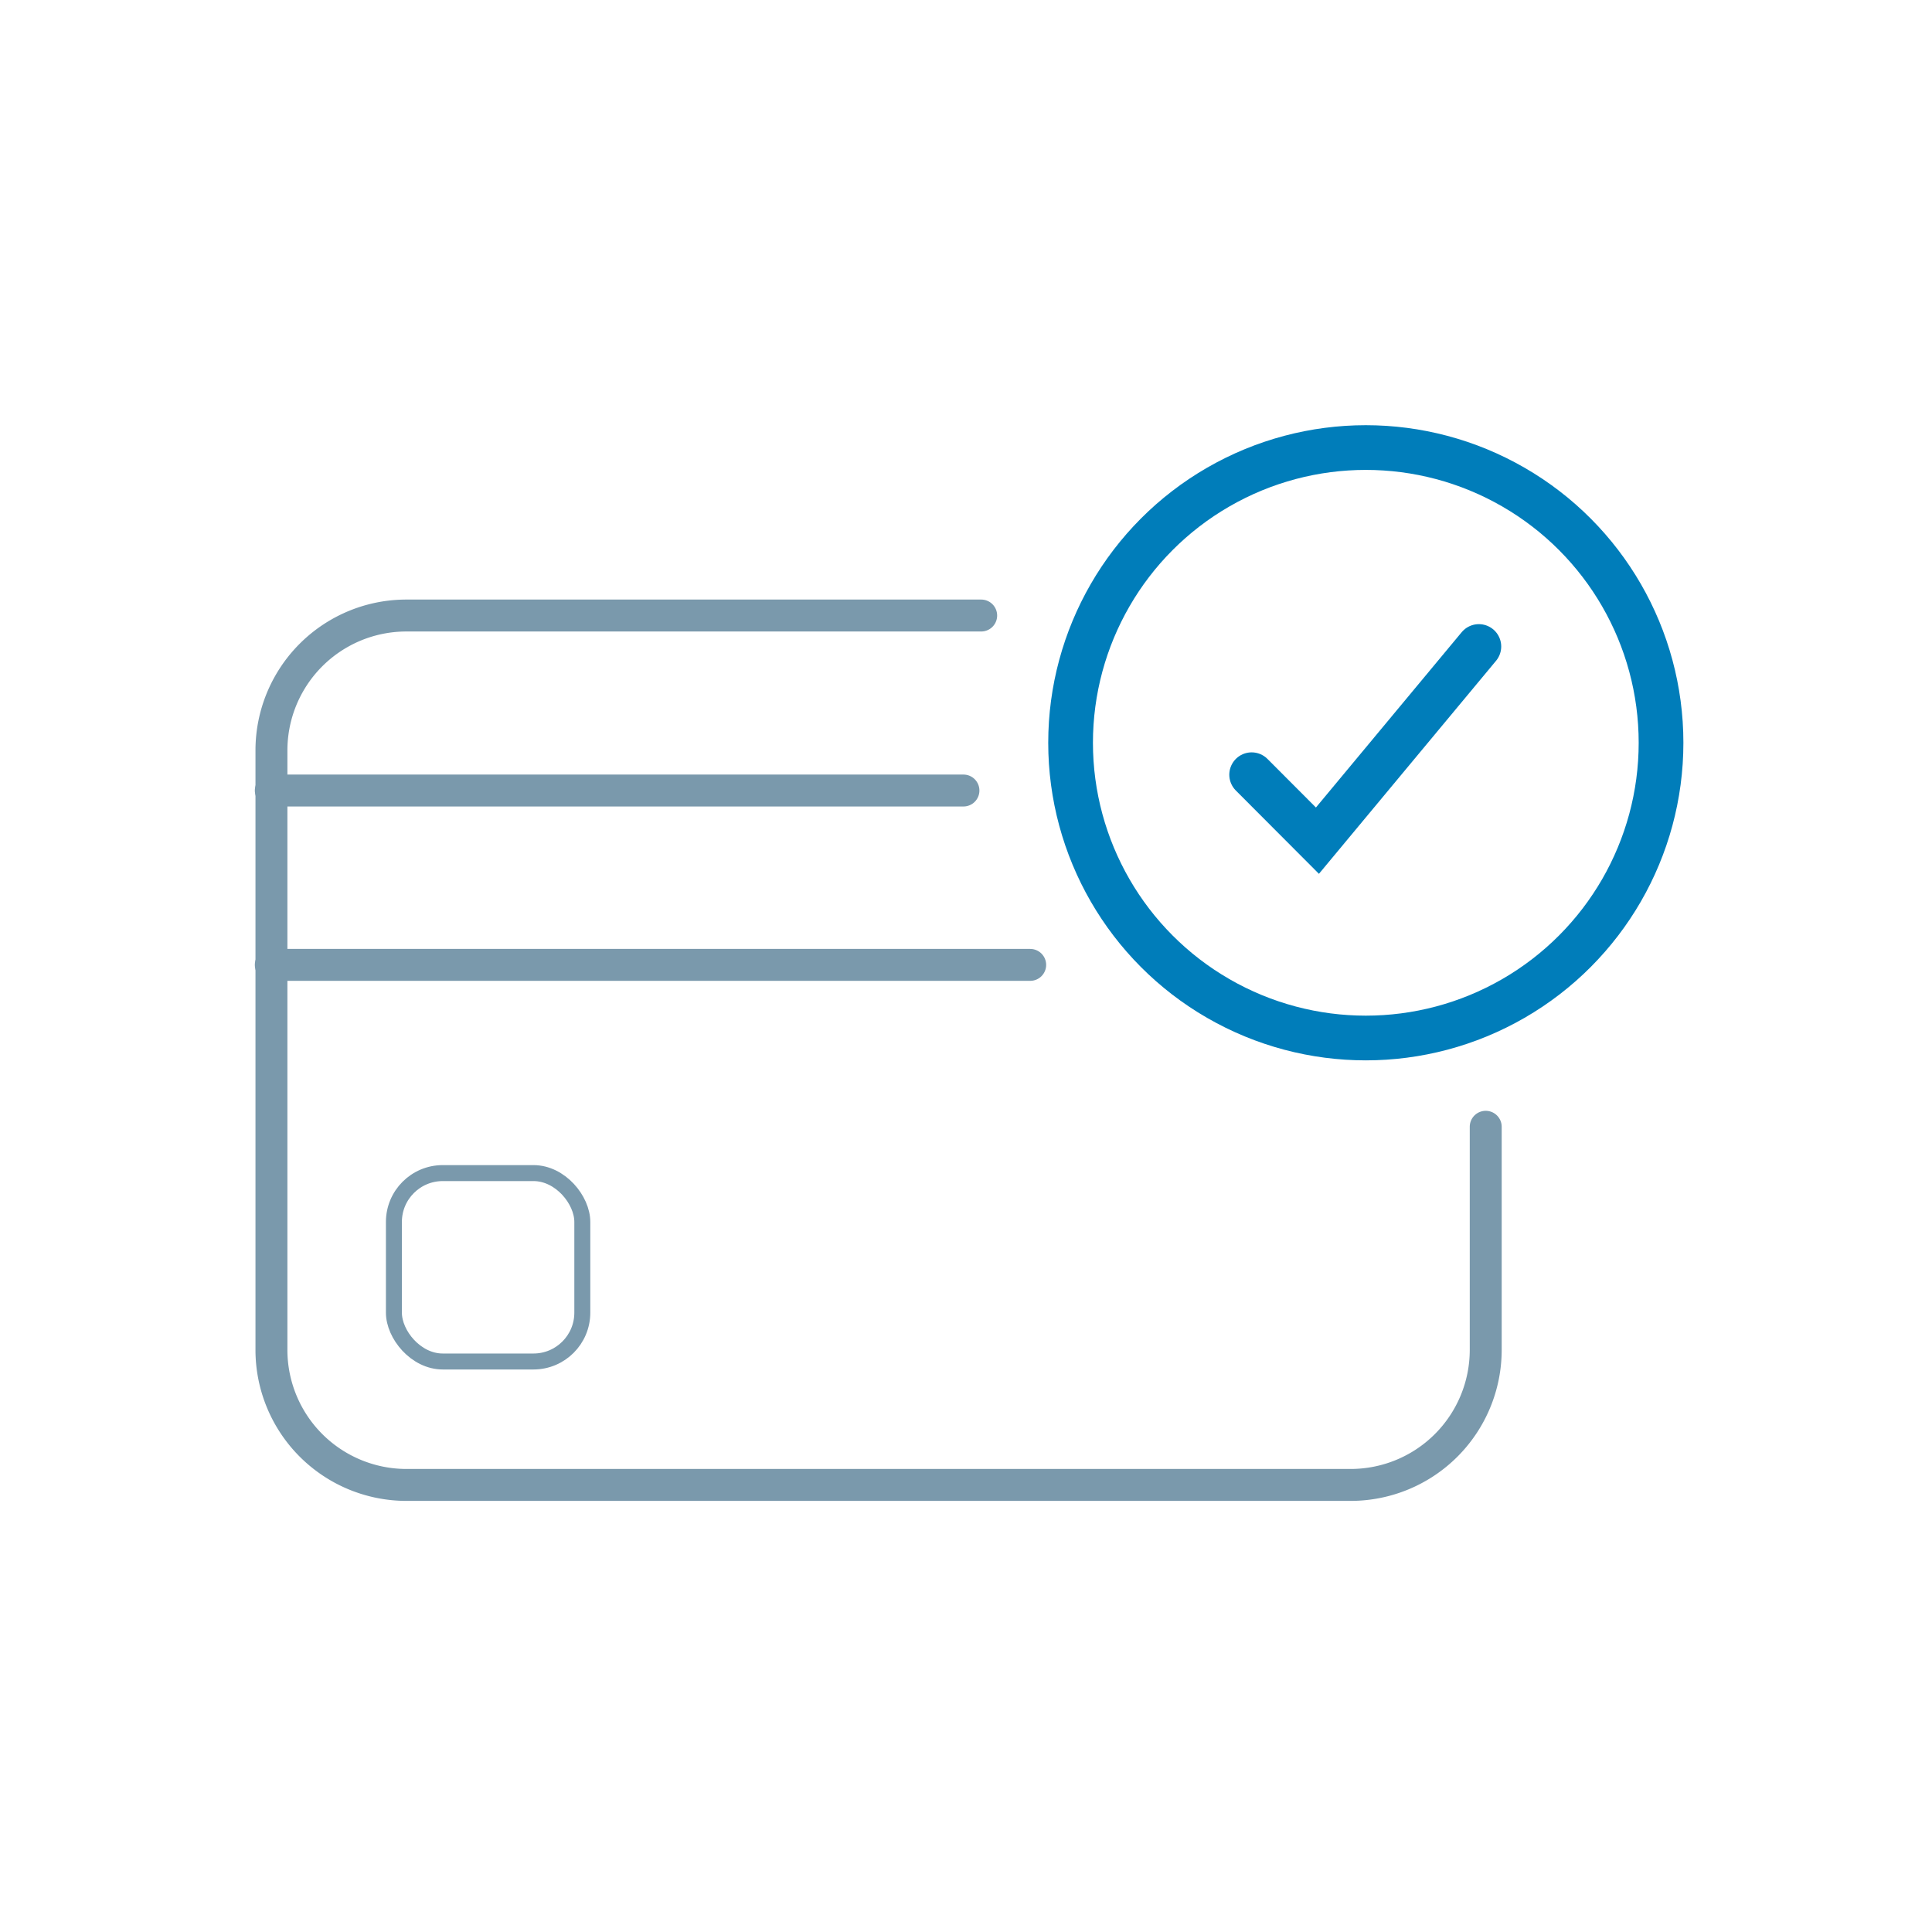
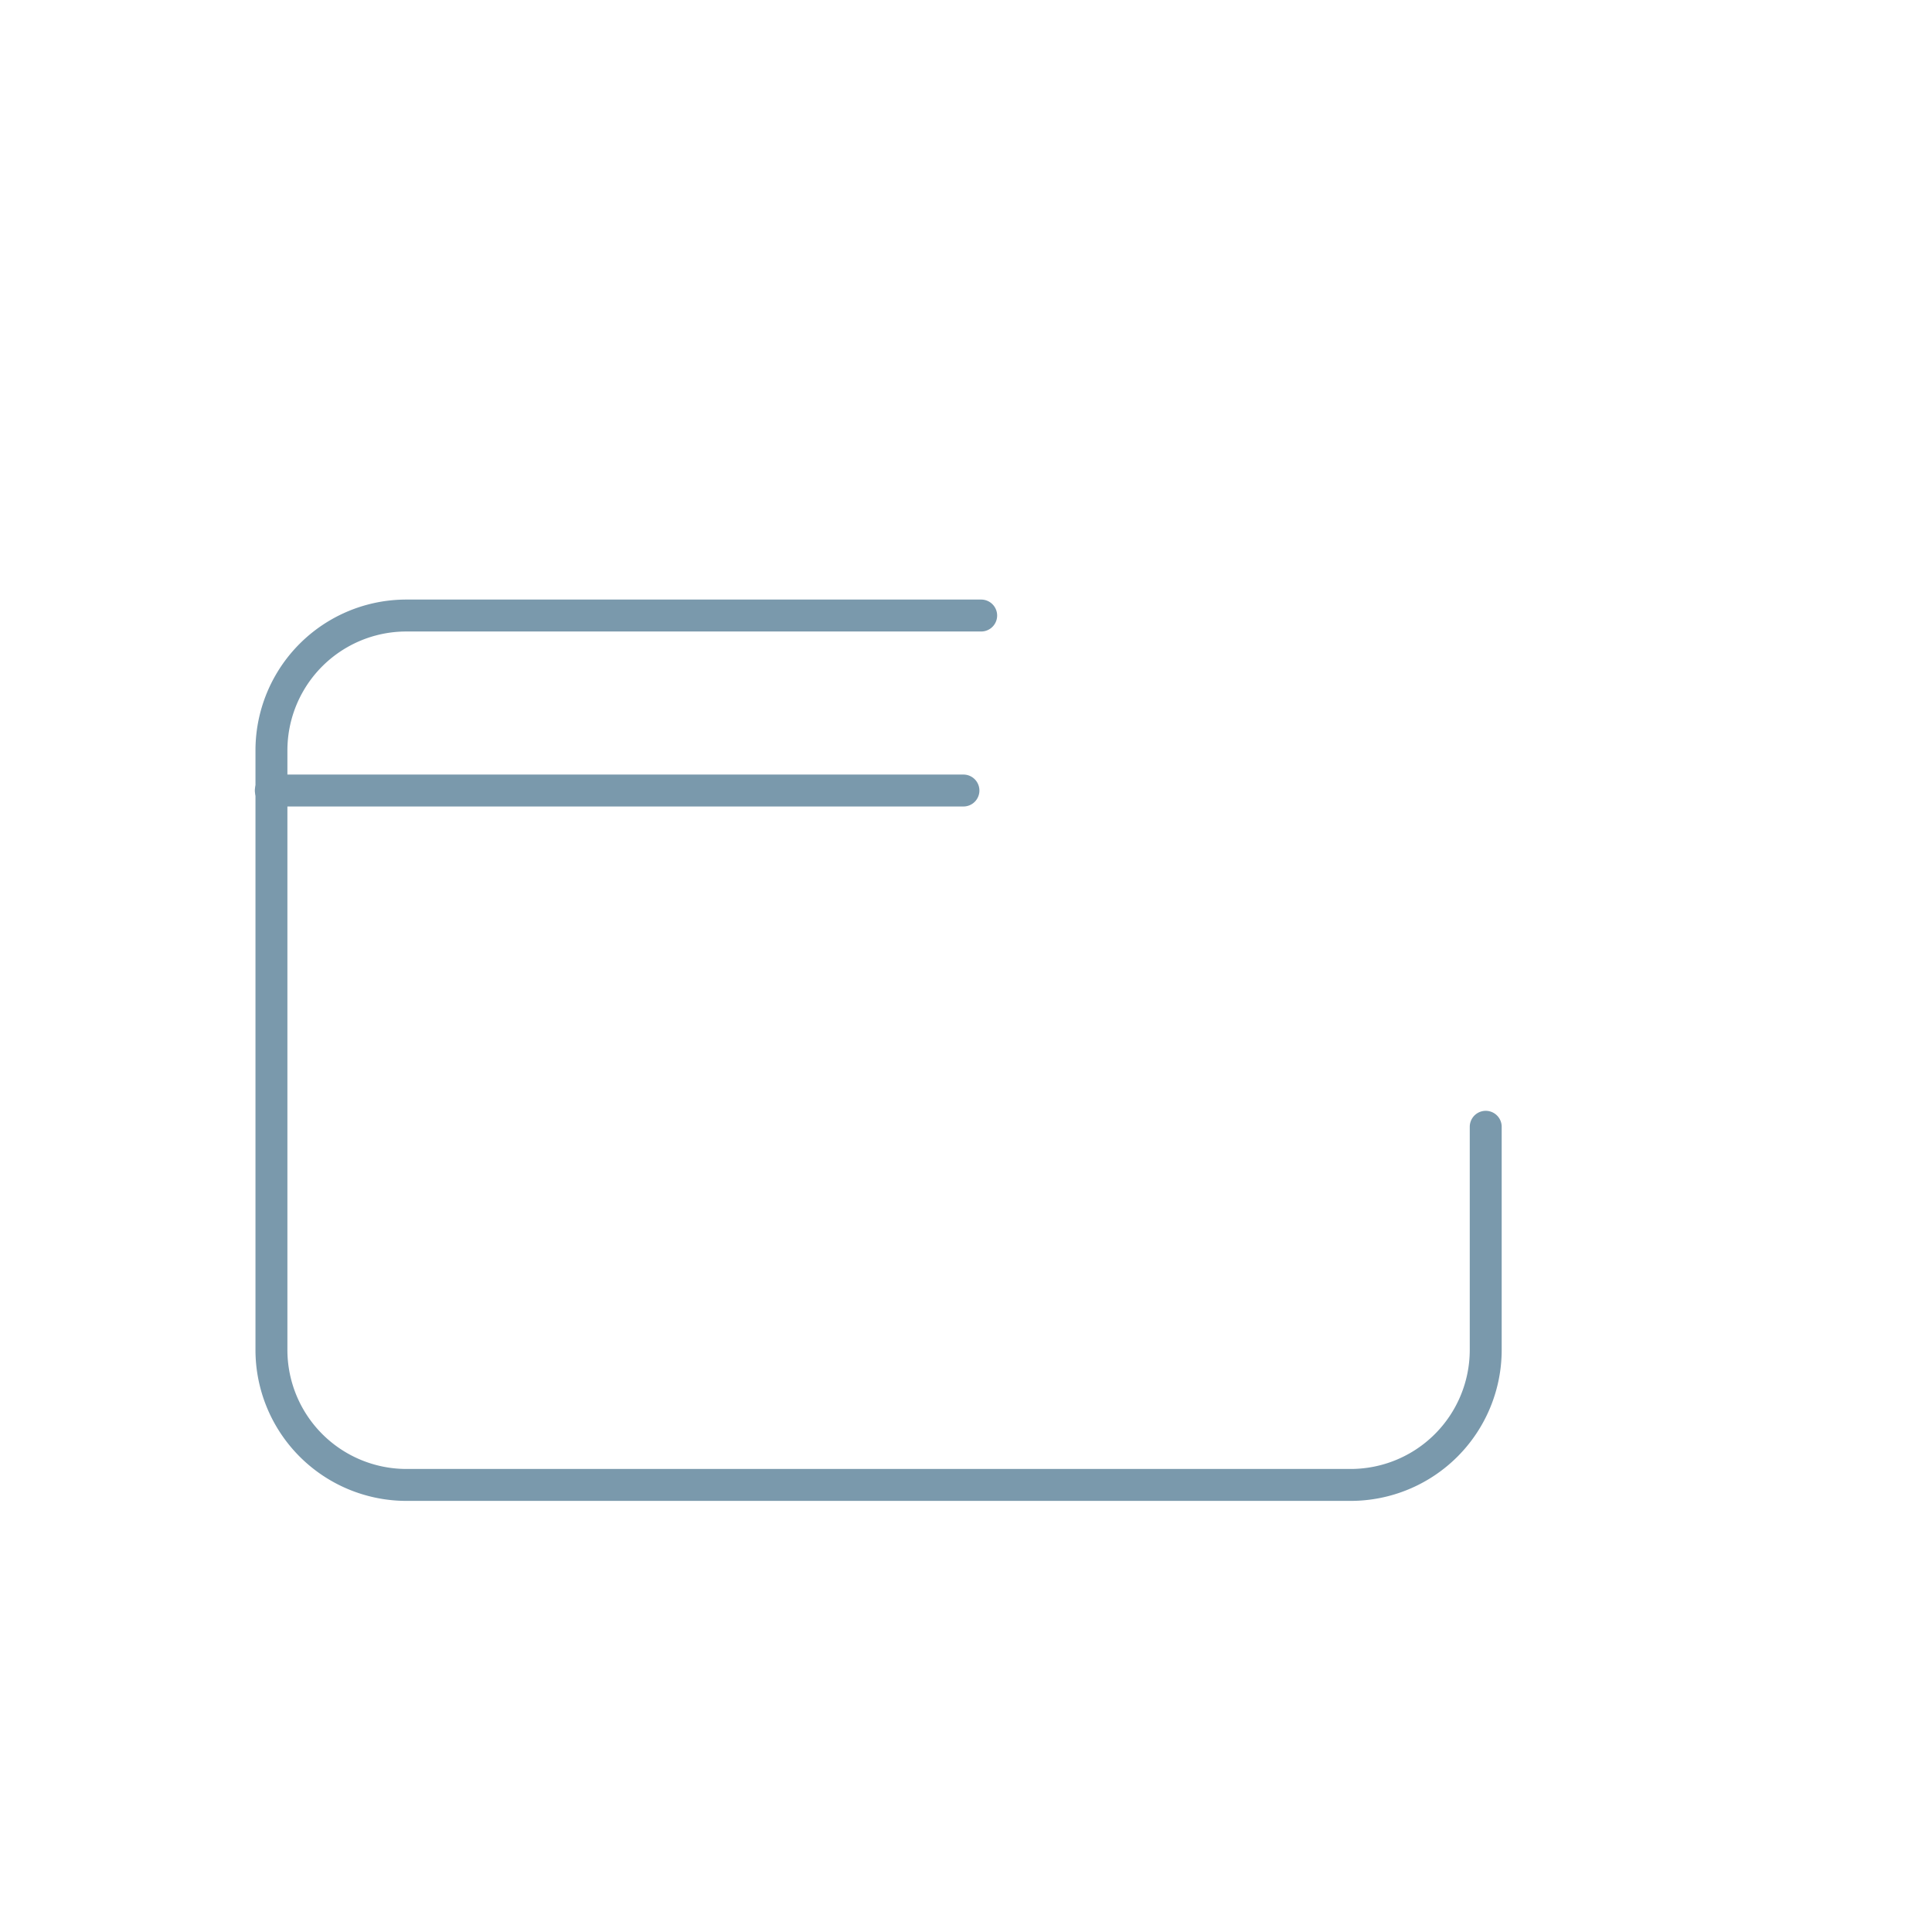
<svg xmlns="http://www.w3.org/2000/svg" id="Layer_1" data-name="Layer 1" viewBox="0 0 121 121">
  <defs>
    <style>.cls-1,.cls-2,.cls-3{fill:none;stroke-linecap:round;}.cls-1{stroke:#007dba;stroke-miterlimit:10;stroke-width:2.8px;}.cls-2,.cls-3{stroke:#7a99ac;stroke-linejoin:round;}.cls-2{stroke-width:2px;}</style>
  </defs>
-   <circle class="cls-1" cx="85.54" cy="46.52" r="18.49" />
-   <polyline class="cls-1" points="78.39 48.52 82.51 52.65 92.62 40.49" />
  <path class="cls-2" d="M93.05,70.57v14A8.46,8.46,0,0,1,84.6,93H25.41A8.46,8.46,0,0,1,17,84.53V47a8.45,8.45,0,0,1,8.45-8.45h36" />
  <line class="cls-2" x1="16.96" y1="49.51" x2="60.34" y2="49.51" />
-   <line class="cls-2" x1="16.96" y1="60.43" x2="64.52" y2="60.43" />
-   <rect class="cls-3" x="24.67" y="73.47" width="11.8" height="11.8" rx="3.06" />
</svg>